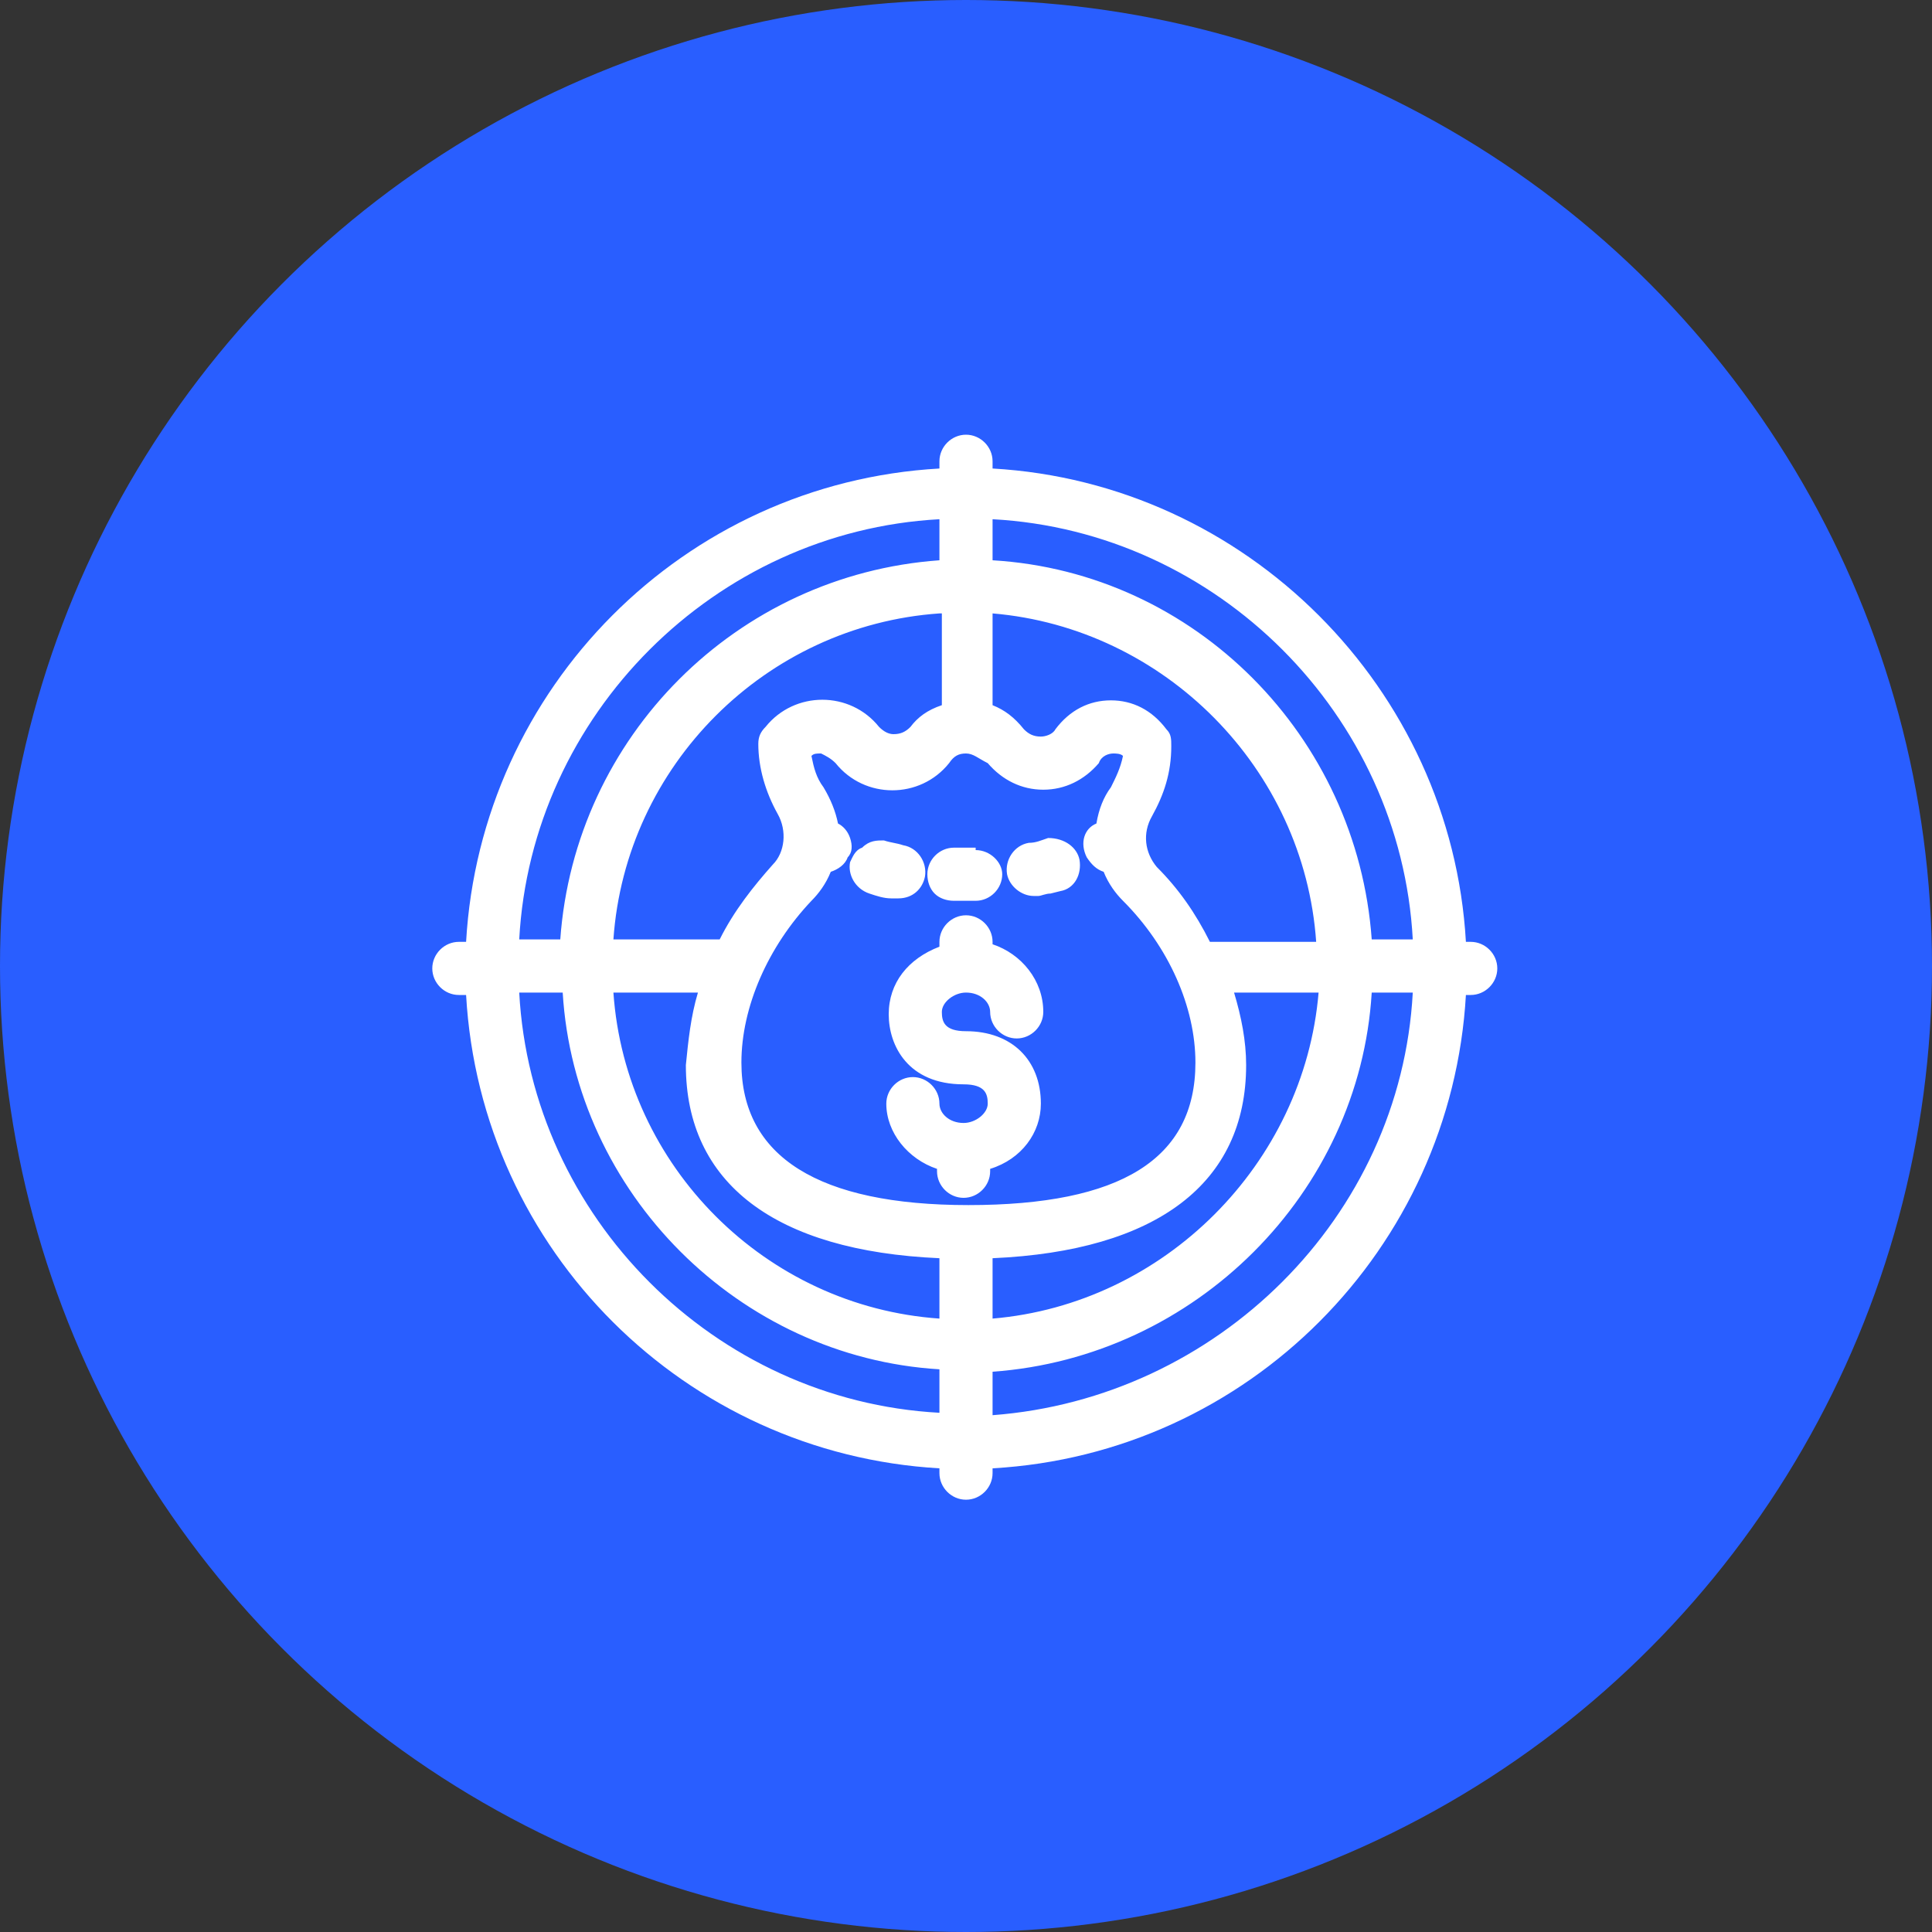
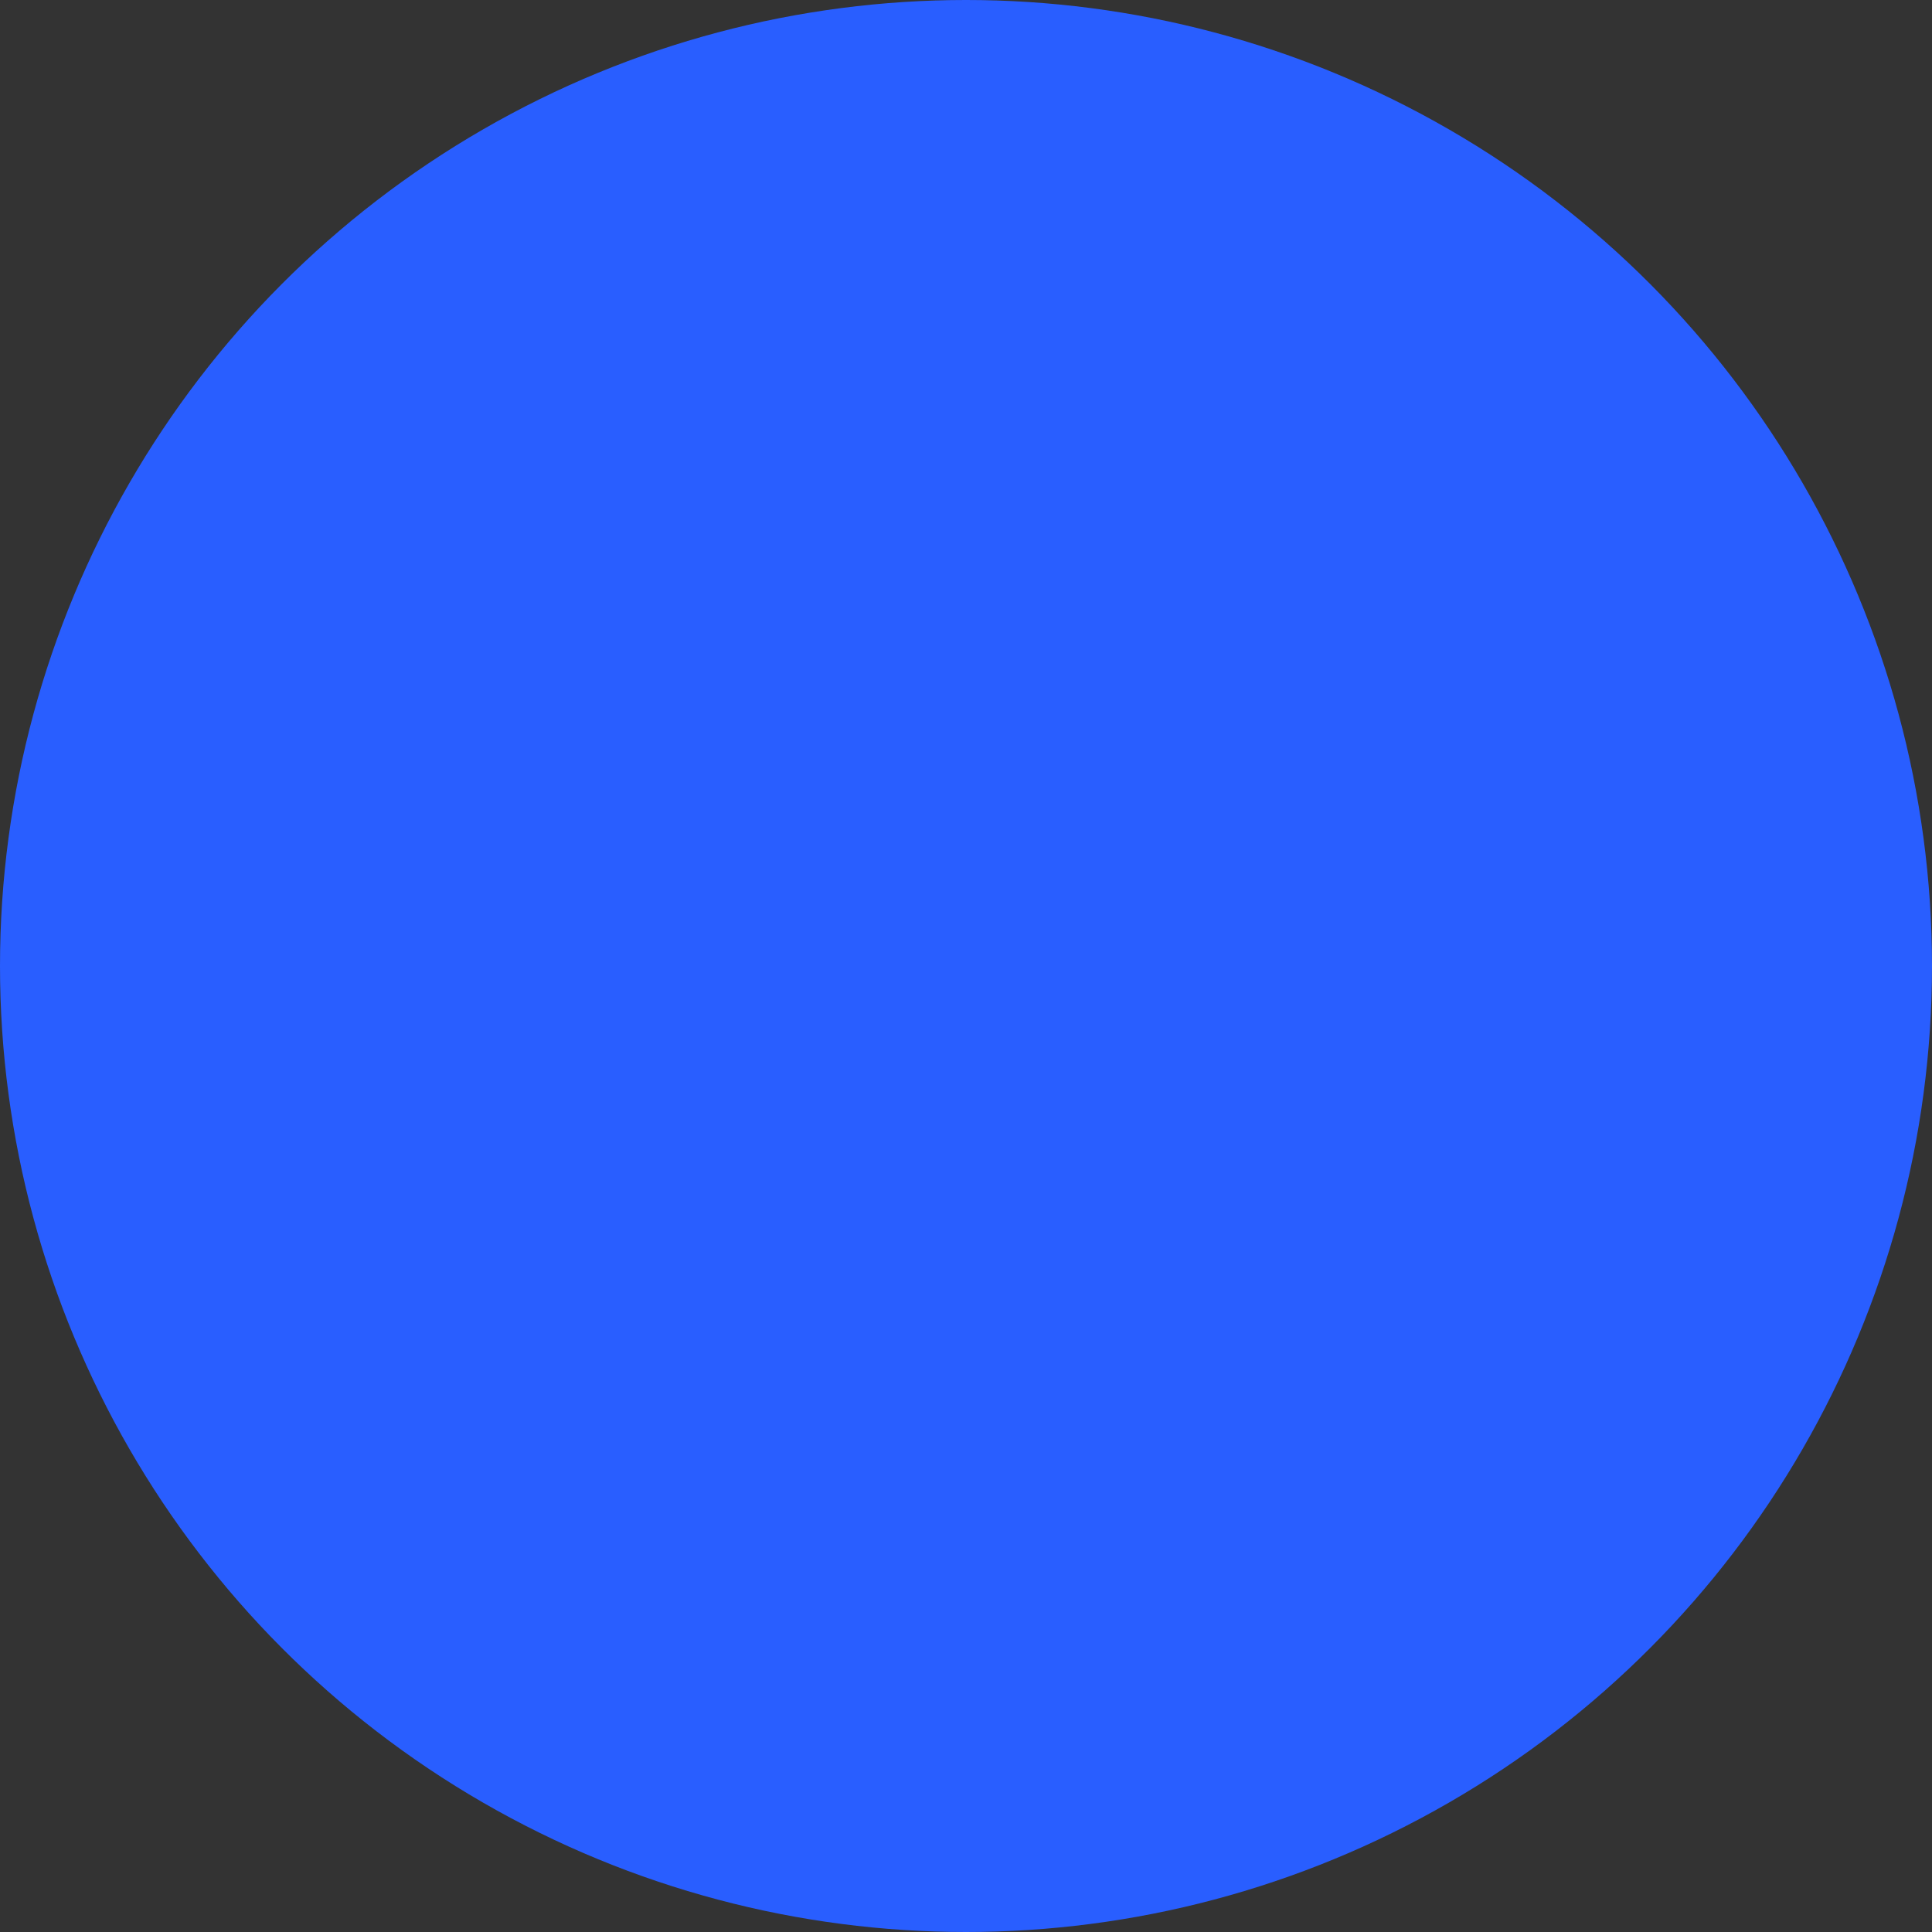
<svg xmlns="http://www.w3.org/2000/svg" version="1.1" id="Capa_1" x="0px" y="0px" viewBox="0 0 80 80" style="enable-background:new 0 0 80 80;" xml:space="preserve">
  <rect x="0" y="0" width="80" height="80" fill="#333333" stroke="none" />
  <style type="text/css">
	.st0{fill-rule:evenodd;clip-rule:evenodd;fill:#295EFF;}
	.st1{fill-rule:evenodd;clip-rule:evenodd;fill:#FFFFFF;}
</style>
  <title>ICONO/ADOBE/Charts/ic_venture-capital-fondo-blanco</title>
  <g id="VERSION-DESKTOP-">
    <g transform="translate(-967, -1527)">
      <g transform="translate(967, 1527)">
        <circle id="Oval-Copy-4" class="st0" cx="40" cy="40" r="40" />
        <g id="Mask">
-           <path class="st1" d="M40,18c0.6,0,1.1,0.5,1.1,1.1v0.3c10.5,0.6,19,9.1,19.6,19.6h0.2c0.6,0,1.1,0.5,1.1,1.1      c0,0.6-0.5,1.1-1.1,1.1h-0.2c-0.6,10.5-9,19-19.6,19.6v0.2c0,0.6-0.5,1.1-1.1,1.1c-0.6,0-1.1-0.5-1.1-1.1v-0.2      c-10.5-0.6-19-9-19.6-19.6h-0.3c-0.6,0-1.1-0.5-1.1-1.1c0-0.6,0.5-1.1,1.1-1.1h0.3c0.6-10.5,9-19,19.6-19.6v-0.3      C38.9,18.5,39.4,18,40,18z M23.3,41.1h-1.8c0.5,9.3,8.1,16.9,17.4,17.4v-1.8C30.6,56.2,23.8,49.4,23.3,41.1z M58.5,41.1h-1.7      c-0.5,8.3-7.3,15.1-15.7,15.7v1.8C50.4,57.9,58,50.4,58.5,41.1z M28.9,41.1h-3.5c0.5,7.2,6.3,13,13.5,13.5v-2.5      c-6.8-0.3-10.5-3.1-10.5-8C28.5,43.1,28.6,42.1,28.9,41.1z M54.6,41.1h-3.5c0.3,1,0.5,2,0.5,3c0,4.9-3.7,7.7-10.5,8v2.5      C48.2,54,54,48.2,54.6,41.1z M40,31.2c-0.3,0-0.5,0.1-0.7,0.4c-1.2,1.5-3.5,1.5-4.7,0c-0.2-0.2-0.4-0.3-0.6-0.4      c-0.2,0-0.3,0-0.4,0.1c0.1,0.5,0.2,0.9,0.5,1.3c0.3,0.5,0.5,1,0.6,1.5c0.2,0.1,0.4,0.3,0.5,0.6c0.1,0.3,0.1,0.6-0.1,0.8      c-0.1,0.3-0.4,0.5-0.7,0.6c-0.2,0.5-0.5,0.9-0.8,1.2c-1.8,1.9-2.9,4.4-2.9,6.7c0,3.9,3.2,5.9,9.4,5.9c6.3,0,9.4-1.9,9.4-5.9      c0-2.3-1.1-4.8-3-6.7c-0.3-0.3-0.6-0.7-0.8-1.2c-0.3-0.1-0.5-0.3-0.7-0.6c-0.3-0.6-0.1-1.2,0.4-1.4c0.1-0.6,0.3-1.1,0.6-1.5      c0.2-0.4,0.4-0.8,0.5-1.3c-0.1-0.1-0.3-0.1-0.4-0.1c-0.2,0-0.5,0.1-0.6,0.4c-0.6,0.7-1.4,1.1-2.3,1.1c-0.9,0-1.7-0.4-2.3-1.1      C40.5,31.4,40.3,31.2,40,31.2z M40,37.9c0.6,0,1.1,0.5,1.1,1.1v0.1c1.2,0.4,2.1,1.5,2.1,2.8c0,0.6-0.5,1.1-1.1,1.1      c-0.6,0-1.1-0.5-1.1-1.1c0-0.4-0.4-0.8-1-0.8c-0.5,0-1,0.4-1,0.8c0,0.4,0.1,0.8,1,0.8c1.9,0,3.1,1.2,3.1,3      c0,1.2-0.8,2.3-2.1,2.7v0.1c0,0.6-0.5,1.1-1.1,1.1c-0.6,0-1.1-0.5-1.1-1.1v-0.1c-1.2-0.4-2.1-1.5-2.1-2.7c0-0.6,0.5-1.1,1.1-1.1      c0.6,0,1.1,0.5,1.1,1.1c0,0.4,0.4,0.8,1,0.8c0.5,0,1-0.4,1-0.8c0-0.4-0.1-0.8-1-0.8c-2.3,0-3.1-1.6-3.1-2.9      c0-1.3,0.8-2.3,2.1-2.8V39C38.9,38.4,39.4,37.9,40,37.9z M41.1,25.4v3.8c0.5,0.2,0.9,0.5,1.3,1c0.2,0.2,0.4,0.3,0.7,0.3h0      c0.2,0,0.5-0.1,0.6-0.3c0.6-0.8,1.4-1.2,2.3-1.2c0.9,0,1.7,0.4,2.3,1.2c0.2,0.2,0.2,0.4,0.2,0.7c0,1.1-0.3,2-0.8,2.9      c-0.4,0.7-0.3,1.5,0.2,2.1c0.9,0.9,1.6,1.9,2.2,3.1h4.4C54,31.8,48.2,26,41.1,25.4z M41.1,21.5v1.7c8.4,0.5,15.1,7.3,15.7,15.7      h1.7C58,29.6,50.4,22,41.1,21.5z M38.9,25.4c-7.2,0.5-13,6.3-13.5,13.5h4.4c0.6-1.2,1.4-2.2,2.2-3.1c0.5-0.5,0.6-1.4,0.2-2.1      c-0.5-0.9-0.8-1.9-0.8-2.9c0-0.3,0.1-0.5,0.3-0.7c1.2-1.5,3.5-1.5,4.7,0c0.2,0.2,0.4,0.3,0.6,0.3h0c0.3,0,0.5-0.1,0.7-0.3      c0.3-0.4,0.7-0.7,1.3-0.9V25.4z M38.9,21.5C29.6,22,22,29.6,21.5,38.9h1.7c0.6-8.4,7.3-15.1,15.7-15.7V21.5z M40.4,35.2      c0.6,0,1.1,0.5,1.1,1c0,0.6-0.5,1.1-1.1,1.1h-0.9c-0.3,0-0.6-0.1-0.8-0.3c-0.2-0.2-0.3-0.5-0.3-0.8c0-0.6,0.5-1.1,1.1-1.1H40.4z       M44.7,35.6L44.7,35.6c0.1,0.6-0.2,1.2-0.8,1.3l-0.4,0.1c-0.2,0-0.4,0.1-0.5,0.1l-0.2,0c-0.5,0-1-0.4-1.1-0.9      c-0.1-0.6,0.3-1.2,0.9-1.3c0.3,0,0.5-0.1,0.8-0.2C44.1,34.7,44.6,35.1,44.7,35.6z M36.6,34.8c0.3,0.1,0.5,0.1,0.8,0.2      c0.6,0.1,1,0.7,0.9,1.3c-0.1,0.5-0.5,0.9-1.1,0.9h-0.1c0,0-0.1,0-0.2,0c-0.3,0-0.6-0.1-0.9-0.2c-0.6-0.2-0.9-0.8-0.8-1.3      c0.1-0.2,0.2-0.5,0.5-0.6C36,34.8,36.3,34.8,36.6,34.8z" />
-         </g>
+           </g>
      </g>
    </g>
  </g>
</svg>